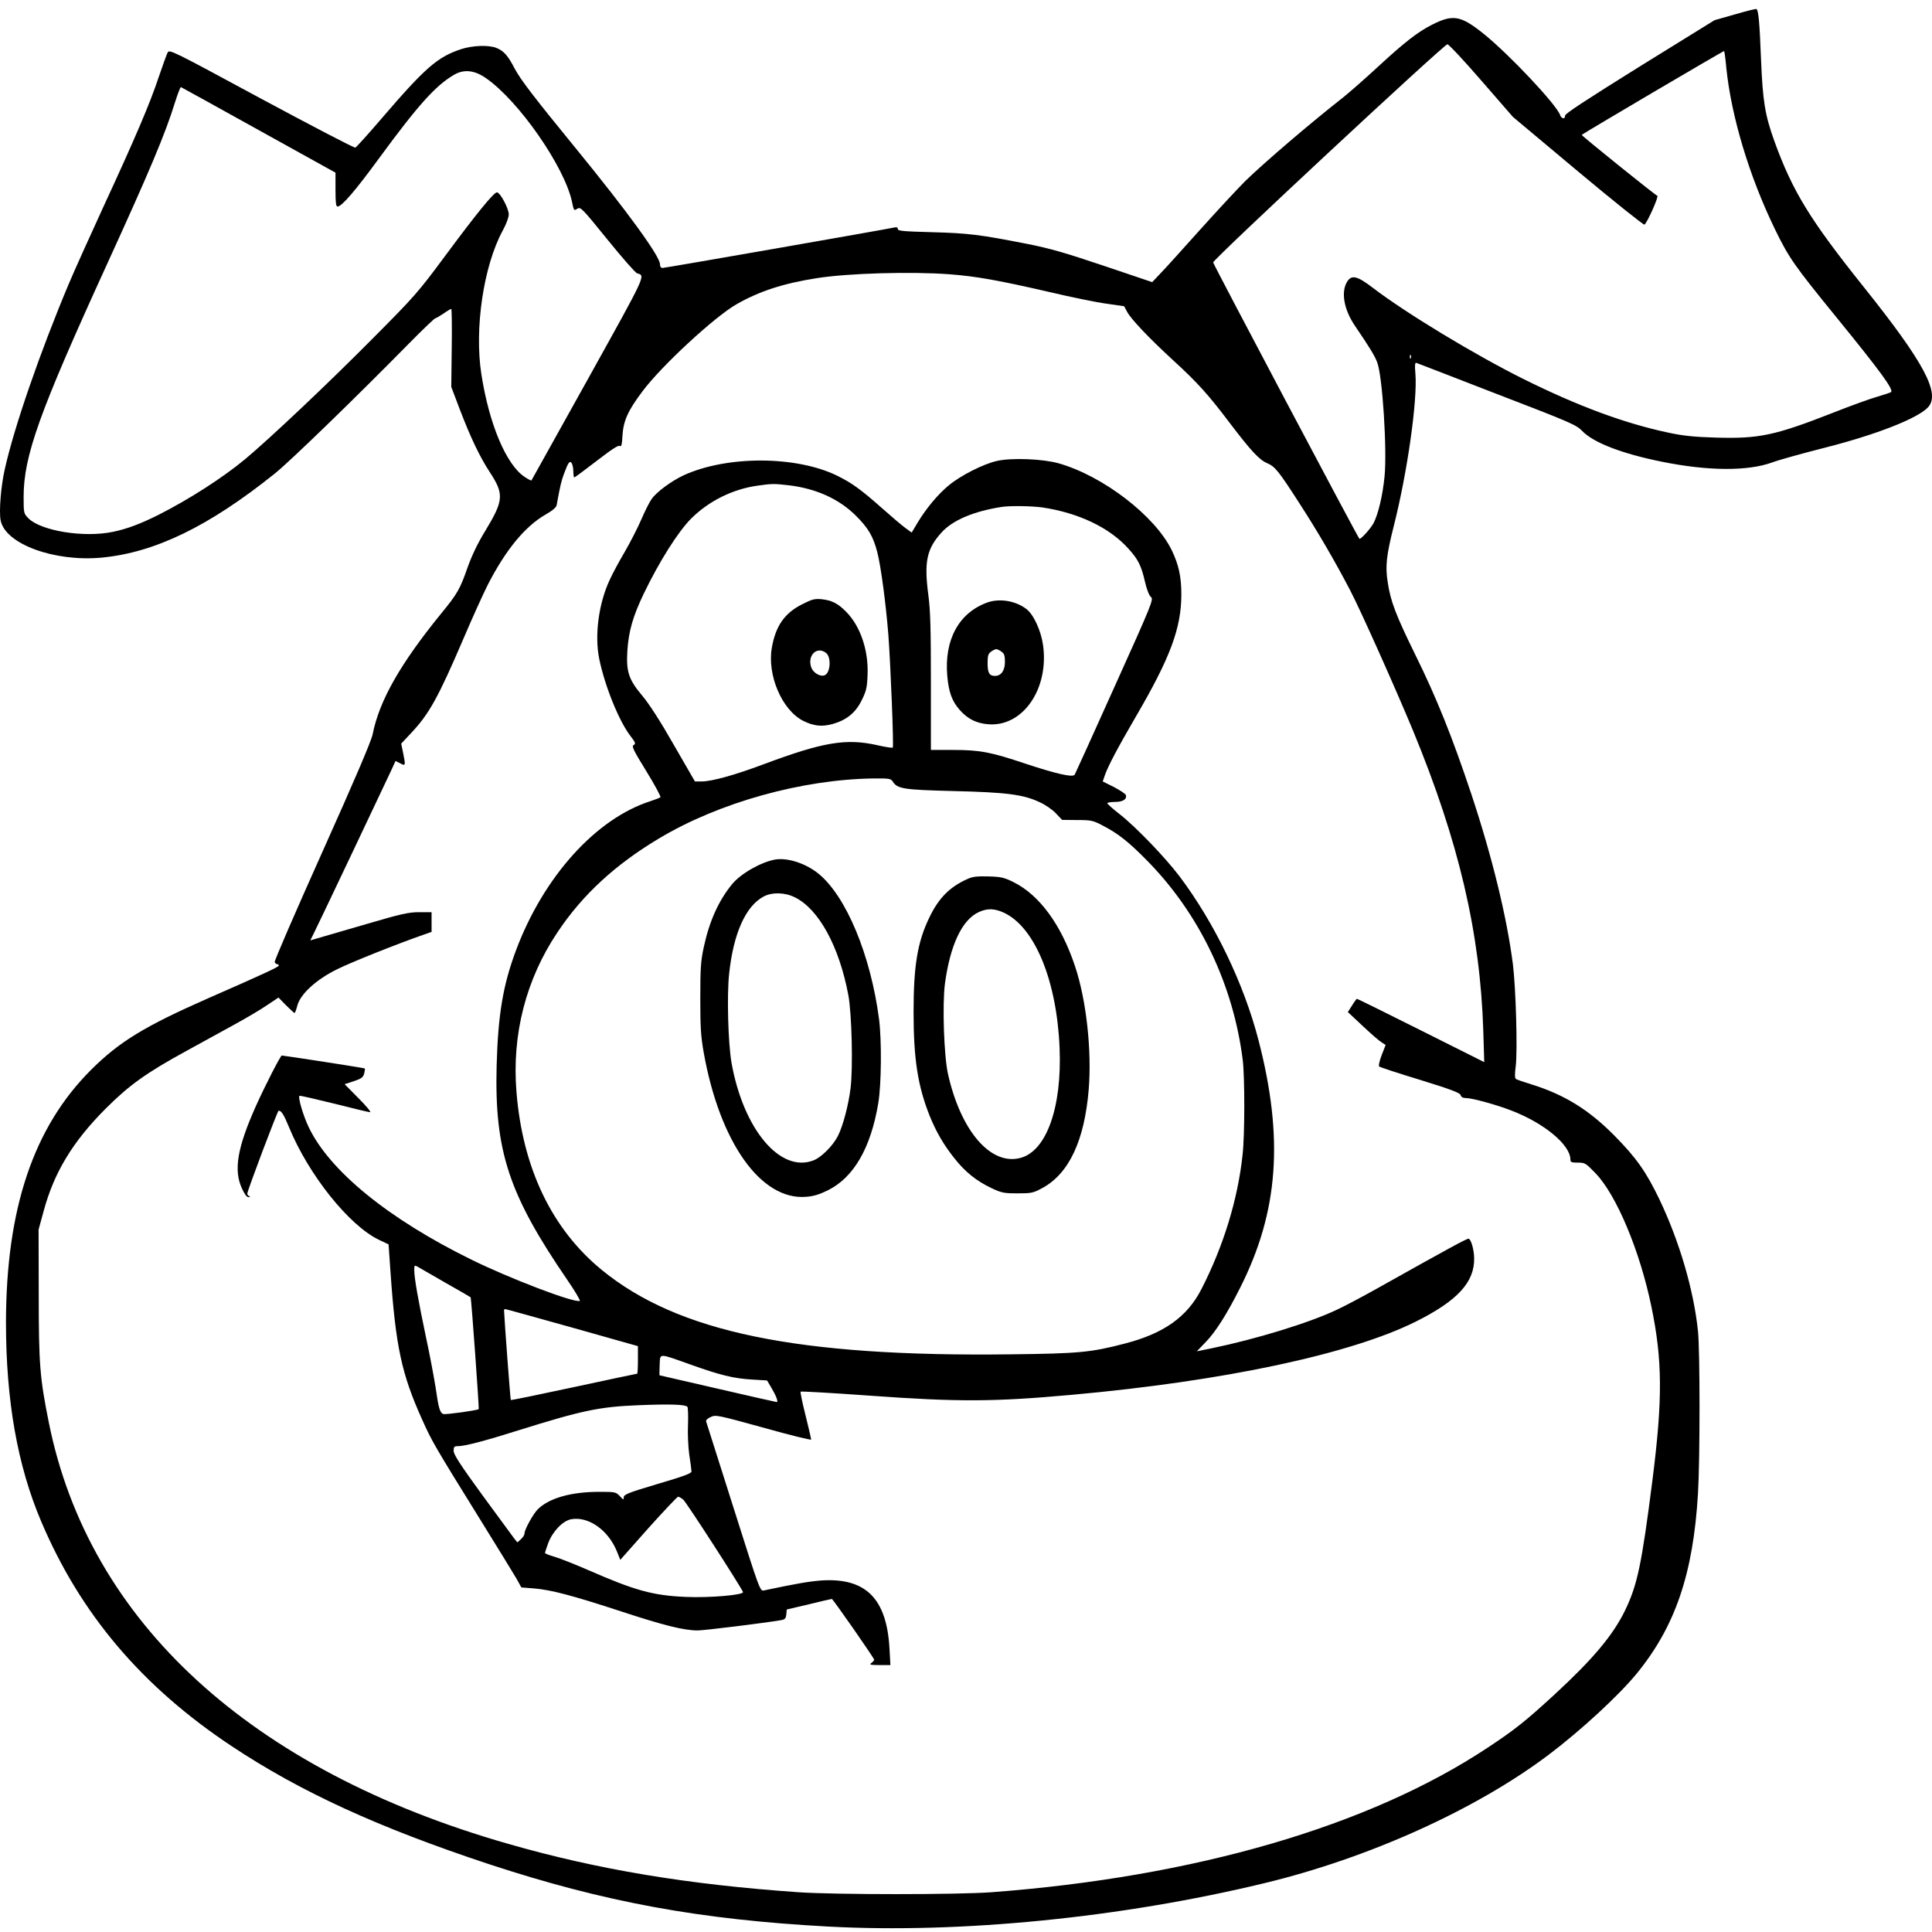
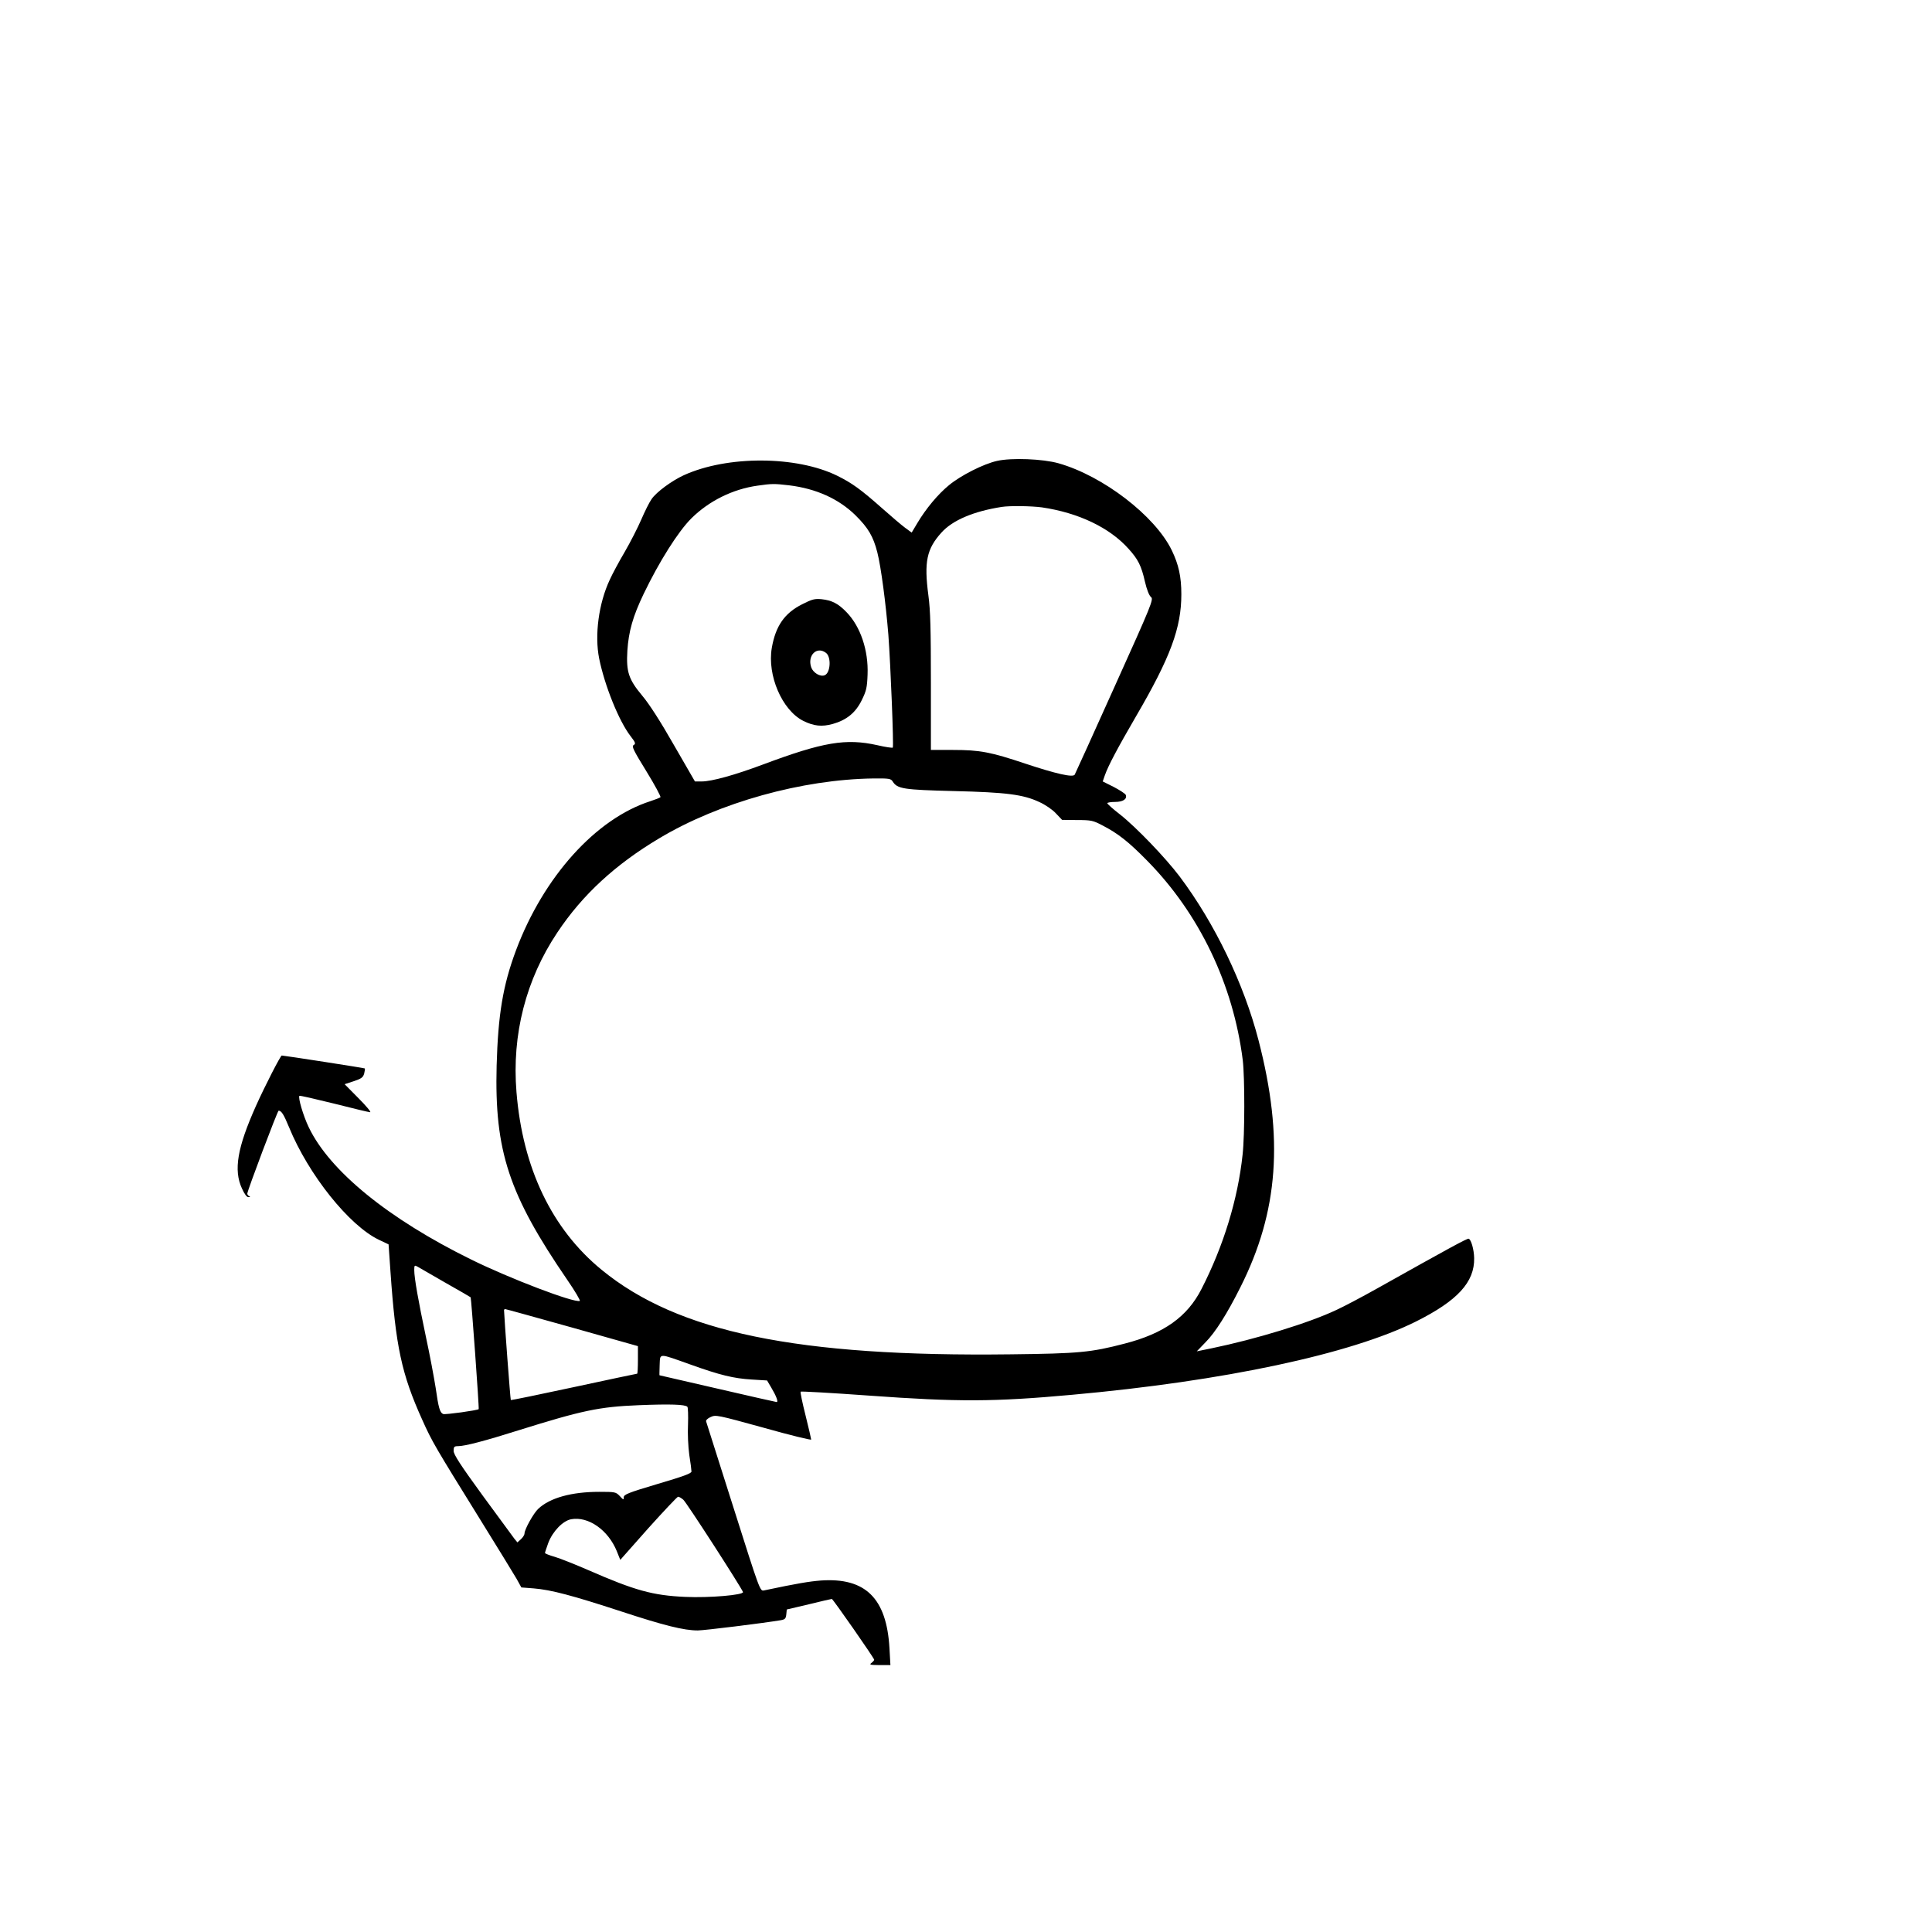
<svg xmlns="http://www.w3.org/2000/svg" width="512" height="512" viewBox="0 0 512 512" fill="none">
  <g clip-path="url(#clip0_2_10)">
-     <path d="M459.793 3.806L454.367 5.351L434.539 17.623C420.346 26.472 414.711 30.146 414.753 30.646C414.836 31.648 413.793 31.523 413.459 30.521C412.582 27.808 399.725 14.158 393.005 8.815C387.077 4.098 385.032 3.764 379.564 6.519C375.682 8.481 372.217 11.194 365.163 17.706C361.865 20.753 357.774 24.343 356.063 25.721C347.13 32.734 335.275 42.877 330.015 47.97C328.22 49.765 322.877 55.483 318.119 60.785C313.402 66.044 308.601 71.387 307.433 72.556L305.345 74.769L292.614 70.469C282.429 67.046 278.338 65.836 272.16 64.625C259.846 62.204 256.632 61.786 247.031 61.536C239.392 61.327 237.931 61.202 237.931 60.701C237.931 60.242 237.639 60.159 237.013 60.284C235.26 60.701 176.277 71.012 175.568 71.012C175.15 71.012 174.9 70.636 174.9 70.01C174.9 67.923 166.217 55.984 152.567 39.287C141.38 25.596 137.999 21.171 136.413 18.207C134.618 14.743 133.533 13.532 131.654 12.739C129.609 11.862 125.226 12.029 122.179 13.031C115.917 15.118 112.703 17.915 101.057 31.481C97.551 35.572 94.42 39.037 94.169 39.12C93.877 39.245 82.69 33.401 69.249 26.18C45.456 13.323 44.871 13.031 44.412 13.95C44.162 14.45 43.077 17.414 42.033 20.503C39.737 27.432 35.855 36.532 27.34 54.941C23.75 62.747 19.617 71.93 18.156 75.395C10.601 93.386 3.713 113.255 1.25 124.442C0.249 128.783 -0.294 135.587 0.165 137.883C1.334 144.145 14.358 148.945 26.922 147.776C41.073 146.441 55.349 139.511 72.839 125.486C76.763 122.355 94.211 105.449 108.487 90.923C112.035 87.333 115.124 84.369 115.333 84.369C115.5 84.369 116.502 83.785 117.504 83.117C118.505 82.407 119.424 81.865 119.591 81.865C119.716 81.865 119.799 86.498 119.716 92.175L119.591 102.527L121.803 108.371C124.725 116.01 127.104 120.978 129.734 125.027C133.616 130.954 133.533 132.54 128.607 140.68C126.603 143.936 125.059 147.192 123.932 150.323C121.928 156.083 121.26 157.294 116.877 162.637C106.108 175.869 100.514 185.679 98.761 194.57C98.385 196.406 94.169 206.299 85.403 225.835C78.349 241.572 72.672 254.637 72.797 254.971C72.922 255.264 73.215 255.514 73.465 255.514C73.674 255.514 73.882 255.681 73.882 255.89C73.882 256.224 70.46 257.852 55.307 264.489C38.318 271.961 31.639 276.051 24.167 283.482C8.889 298.718 1.626 320.257 1.584 350.478C1.584 371.141 4.632 388.464 10.935 403.241C21.329 427.744 37.608 446.946 61.36 462.724C79.643 474.871 100.222 484.305 129.609 494.031C160.081 504.05 185.377 508.725 219.564 510.561C254.545 512.44 297.122 508.224 334.983 499.082C362.741 492.403 391.21 479.547 410.537 464.937C418.927 458.592 428.945 449.367 433.704 443.564C443.931 431.083 448.731 417.1 449.984 395.769C450.526 386.878 450.526 357.909 449.984 352.774C448.857 341.879 445.058 328.939 439.757 317.836C436.25 310.531 433.62 306.816 427.86 300.972C421.056 294.084 414.544 290.077 405.945 287.405C403.9 286.779 401.98 286.111 401.729 285.944C401.437 285.694 401.395 284.65 401.687 282.563C402.188 278.431 401.729 261.942 400.936 255.556C399.35 243.116 395.468 227.171 389.916 210.432C384.907 195.405 380.691 184.885 375.056 173.49C369.963 163.096 368.502 159.381 367.751 154.246C367.083 149.989 367.417 147.15 369.379 139.344C372.968 125.194 375.682 106.034 375.097 99.021C374.889 96.683 374.972 96.016 375.389 96.182C375.64 96.266 385.282 99.981 396.762 104.447C416.422 112.003 417.717 112.587 419.303 114.215C422.266 117.304 429.822 120.226 440.383 122.355C452.739 124.86 463.258 124.901 469.728 122.522C471.398 121.896 477.701 120.143 483.795 118.598C497.236 115.175 508.215 110.876 510.928 107.954C514.309 104.322 509.968 96.141 493.98 76.146C479.663 58.238 475.071 50.767 470.229 37.409C467.724 30.438 467.14 26.848 466.681 15.494C466.305 5.893 466.013 2.679 465.47 2.387C465.345 2.303 462.799 2.929 459.793 3.806ZM392.587 21.38L400.936 30.98L418.134 45.382C427.61 53.313 435.582 59.658 435.791 59.532C436.501 59.115 439.631 52.06 439.214 51.894C438.671 51.727 419.011 35.906 419.178 35.739C419.887 35.155 456.788 13.407 456.913 13.532C456.996 13.616 457.289 15.619 457.497 18.04C458.833 30.939 463.55 46.676 470.396 60.785C474.069 68.298 475.363 70.219 486.801 84.244C498.447 98.562 501.828 103.195 501.16 103.905C500.993 104.03 499.407 104.573 497.57 105.115C495.733 105.616 490.432 107.536 485.799 109.373C470.354 115.426 466.138 116.302 454.784 115.968C448.982 115.801 446.143 115.509 442.219 114.674C430.573 112.212 418.259 107.662 403.649 100.398C390.834 94.012 372.676 83.034 363.869 76.313C359.736 73.141 358.233 72.765 357.064 74.56C355.311 77.231 356.104 81.99 359.068 86.331C362.95 92.05 364.328 94.304 364.954 95.974C366.373 99.522 367.625 119.308 366.916 126.321C366.415 131.288 365.288 136.088 364.035 138.593C363.284 140.012 360.78 142.809 360.279 142.809C360.028 142.809 321.708 70.385 321.5 69.551C321.333 68.841 382.694 11.737 383.571 11.737C383.947 11.737 387.996 16.078 392.587 21.38ZM128.732 20.67C137.457 26.681 149.645 44.213 151.607 53.563C152.066 55.817 152.108 55.901 152.985 55.316C153.861 54.774 154.195 55.108 160.958 63.456C164.84 68.257 168.388 72.306 168.847 72.431C171.101 73.099 171.435 72.306 155.907 100.273C147.683 115.05 140.879 127.239 140.838 127.322C140.754 127.406 139.919 126.988 139.001 126.362C134.159 123.148 129.609 112.379 127.564 99.146C125.685 87.041 128.148 70.469 133.199 61.16C134.159 59.407 134.827 57.612 134.827 56.819C134.827 55.233 132.531 50.975 131.696 50.975C130.861 50.975 126.395 56.444 117.921 67.881C110.867 77.398 109.906 78.525 98.761 89.712C87.157 101.442 71.378 116.344 64.908 121.729C59.022 126.613 50.047 132.373 42.033 136.422C37.191 138.843 33.643 140.179 29.969 140.931C22.33 142.558 10.893 140.722 7.512 137.341C6.301 136.088 6.259 136.005 6.259 131.747C6.259 120.811 10.35 109.415 28.383 69.968C39.695 45.215 43.786 35.489 46.332 27.265C47.084 24.886 47.793 23.008 47.96 23.091C48.127 23.175 57.436 28.267 68.581 34.487L88.91 45.757V50.224C88.91 53.688 89.035 54.732 89.453 54.732C90.58 54.732 94.169 50.558 100.723 41.583C110.867 27.766 115.458 22.674 120.3 19.835C122.93 18.291 125.727 18.583 128.732 20.67ZM251.581 72.681C258.719 73.224 264.521 74.268 277.795 77.315C283.764 78.734 290.735 80.153 293.282 80.487L297.915 81.155L298.708 82.658C299.752 84.578 304.427 89.545 310.981 95.556C317.409 101.442 320.248 104.614 325.925 112.128C331.518 119.475 333.689 121.854 335.859 122.772C337.905 123.649 338.865 124.86 344.249 133.208C349.092 140.68 353.725 148.611 357.774 156.375C360.571 161.718 369.712 182.172 374.429 193.526C386.577 222.955 392.254 247.082 393.088 273.171L393.339 281.478L376.6 273.088C367.375 268.454 359.736 264.697 359.611 264.697C359.486 264.697 358.901 265.49 358.317 266.451L357.19 268.204L361.114 271.877C363.284 273.922 365.538 275.884 366.123 276.218L367.208 276.928L366.164 279.599C365.58 281.102 365.288 282.438 365.496 282.647C365.705 282.814 370.589 284.442 376.391 286.195C384.615 288.741 386.91 289.618 387.077 290.202C387.244 290.745 387.662 290.995 388.497 290.995C390.125 290.995 396.678 292.79 400.602 294.335C409.285 297.674 416.172 303.435 416.172 307.275C416.172 307.984 416.422 308.11 418.134 308.11C420.054 308.11 420.221 308.235 422.851 310.948C428.403 316.709 434.622 331.611 437.628 346.221C440.591 360.497 440.633 370.807 437.92 392.221C435.04 414.804 433.913 420.063 430.615 426.867C427.401 433.421 422.141 439.682 411.914 449.116C404.234 456.171 401.395 458.425 394.257 463.142C362.867 483.971 316.616 497.412 262.768 501.462C253.71 502.129 221.359 502.129 211.633 501.462C182.163 499.416 158.411 495.451 134.702 488.647C66.411 469.111 23.541 429.789 12.938 376.985C10.559 365.13 10.267 361.665 10.267 342.965L10.225 325.85L11.561 320.966C14.316 310.739 19.241 302.6 27.924 293.875C34.269 287.531 38.777 284.316 49.38 278.514C52.761 276.636 58.271 273.63 61.694 271.752C65.075 269.915 69.166 267.494 70.794 266.367L73.799 264.363L75.803 266.409C76.93 267.536 77.932 268.454 78.057 268.454C78.182 268.454 78.516 267.578 78.808 266.451C79.643 263.403 83.817 259.563 89.369 256.85C93.042 255.013 105.482 250.046 112.369 247.666L114.373 246.957V244.327V241.739H111.117C108.278 241.739 106.4 242.156 97.008 244.911C91.081 246.623 85.32 248.293 84.235 248.626L82.231 249.211L83.024 247.625C83.775 246.205 101.224 209.43 103.812 203.878L104.814 201.666L106.066 202.292C107.485 203.044 107.527 202.96 106.817 199.454L106.317 197.074L108.863 194.361C113.747 189.185 116.084 184.969 122.972 168.898C125.226 163.597 128.064 157.377 129.233 155.04C133.992 145.731 139.126 139.511 144.553 136.381C146.389 135.337 147.433 134.46 147.517 133.876C148.435 128.825 148.769 127.364 149.478 125.527C150.605 122.48 150.981 121.979 151.524 122.772C151.733 123.106 151.941 124.108 151.941 124.943C151.941 125.82 152.066 126.529 152.192 126.529C152.317 126.529 154.988 124.567 158.119 122.146C162.126 119.057 163.921 117.889 164.255 118.181C164.673 118.515 164.84 117.805 164.965 115.384C165.215 111.502 166.426 108.789 170.266 103.696C175.359 96.892 189.384 83.952 195.145 80.654C201.198 77.189 207.584 75.102 216.392 73.725C224.782 72.389 241.479 71.93 251.581 72.681ZM373.887 94.888C373.762 95.222 373.636 95.097 373.636 94.638C373.595 94.179 373.72 93.928 373.845 94.095C373.97 94.221 374.012 94.596 373.887 94.888Z" fill="black" />
    <path d="M264.229 122.146C260.639 122.939 254.628 125.987 251.497 128.575C248.575 130.954 245.361 134.836 243.149 138.551L241.604 141.139L239.893 139.887C238.933 139.177 236.22 136.881 233.882 134.794C228.08 129.66 225.826 128.032 221.86 126.07C211.049 120.769 192.724 120.685 181.203 125.945C178.03 127.406 173.981 130.37 172.687 132.248C172.061 133.125 170.851 135.587 169.932 137.716C169.014 139.845 167.052 143.685 165.549 146.274C164.047 148.82 162.252 152.159 161.584 153.662C158.662 159.882 157.535 168.314 158.787 174.533C160.248 181.713 164.005 191.063 167.094 195.071C168.43 196.782 168.513 197.116 167.929 197.45C167.344 197.742 167.803 198.744 171.31 204.421C173.522 208.011 175.192 211.142 175.025 211.267C174.858 211.434 173.647 211.893 172.395 212.31C157.91 216.944 144.052 232.347 136.747 251.841C133.282 261.107 131.988 268.913 131.613 282.438C131.028 305.062 134.827 316.542 150.355 339.208C152.4 342.172 153.861 344.676 153.653 344.76C152.066 345.302 135.119 338.832 124.934 333.823C102.935 323.012 87.365 310.322 81.814 298.718C80.353 295.67 78.933 290.828 79.351 290.411C79.476 290.286 83.567 291.246 88.492 292.456C93.418 293.708 97.759 294.752 98.093 294.752C98.427 294.752 97.05 293.082 95.004 291.037L91.331 287.322L93.752 286.529C95.756 285.861 96.215 285.527 96.507 284.525C96.674 283.857 96.757 283.231 96.674 283.148C96.549 283.022 75.51 279.766 74.676 279.725C74.342 279.725 70.209 287.781 67.83 293.082C62.904 304.102 61.861 310.072 64.115 314.955C64.824 316.5 65.409 317.293 65.868 317.251C66.327 317.251 66.369 317.168 66.077 317.001C65.784 316.917 65.534 316.583 65.534 316.333C65.534 315.582 73.549 294.335 73.841 294.335C74.592 294.376 75.177 295.295 76.596 298.718C81.73 311.282 92.541 324.807 100.431 328.564L102.977 329.774L103.478 336.996C104.856 356.865 106.442 364.17 111.868 376.192C114.498 382.078 115.333 383.455 127.104 402.448C131.738 409.92 136.121 417.058 136.872 418.352L138.166 420.69L141.422 420.94C146.055 421.316 151.691 422.818 164.589 427.034C176.027 430.791 181.245 432.085 184.918 432.085C186.588 432.085 202.158 430.165 206.916 429.372C208.043 429.163 208.252 428.955 208.377 427.827L208.502 426.533L214.346 425.156C217.561 424.363 220.316 423.737 220.441 423.737C220.733 423.737 231.67 439.432 231.67 439.849C231.67 440.016 231.336 440.392 230.96 440.684C230.292 441.185 230.584 441.227 233.089 441.269H235.969L235.719 436.802C234.967 423.57 229.374 418.018 217.519 418.853C214.43 419.103 211.341 419.604 202.45 421.483C201.406 421.691 201.364 421.566 194.352 399.443C190.47 387.212 187.214 376.943 187.13 376.693C187.005 376.401 187.548 375.858 188.341 375.524C189.677 374.898 190.094 374.981 202.366 378.362C209.296 380.324 214.973 381.702 214.973 381.493C214.973 381.326 214.305 378.404 213.47 375.065C212.635 371.767 212.051 368.929 212.176 368.803C212.301 368.678 220.441 369.137 230.292 369.847C253.96 371.558 263.352 371.517 284.057 369.638C324.338 366.007 357.899 358.869 375.222 350.228C386.242 344.718 390.792 339.792 390.667 333.406C390.625 331.152 389.874 328.48 389.206 328.271C388.831 328.146 383.78 330.901 365.246 341.295C361.239 343.549 356.271 346.179 354.184 347.139C346.879 350.604 332.77 354.903 321.041 357.324L317.158 358.117L319.454 355.738C322.042 353.15 325.215 348.141 328.721 341.128C338.823 321.05 340.242 301.64 333.522 275.676C329.64 260.69 321.917 244.661 312.609 232.263C308.81 227.254 301.129 219.24 296.788 215.817C294.951 214.397 293.449 213.062 293.449 212.853C293.449 212.686 294.367 212.519 295.494 212.519C297.623 212.519 298.75 211.768 298.333 210.641C298.166 210.307 296.746 209.388 295.16 208.553L292.238 207.093L292.781 205.506C293.699 202.876 296.245 198.118 301.046 189.853C310.187 174.199 313.068 166.393 313.068 157.502C313.068 152.827 312.358 149.613 310.521 145.814C306.097 136.714 292.322 126.112 280.508 122.772C276.376 121.604 268.069 121.27 264.229 122.146ZM209.129 128.616C216.308 129.493 222.278 132.206 226.702 136.547C230.083 139.887 231.419 142.141 232.504 146.399C233.465 150.156 234.759 159.923 235.426 168.23C236.011 176.036 236.887 197.867 236.595 198.118C236.47 198.243 234.675 197.993 232.546 197.492C224.156 195.613 218.103 196.657 202.241 202.584C194.769 205.381 188.633 207.093 185.961 207.093H184.166L178.573 197.408C174.983 191.105 172.019 186.513 170.183 184.343C166.593 180.043 165.925 178.04 166.259 172.446C166.593 167.312 167.72 163.346 170.558 157.419C174.691 148.82 179.7 140.889 183.206 137.382C187.882 132.749 194.185 129.618 200.78 128.7C204.579 128.157 205.163 128.157 209.129 128.616ZM276.125 134.46C285.768 135.88 294.033 139.803 299.042 145.397C301.588 148.194 302.465 149.905 303.425 154.163C303.926 156.333 304.552 157.836 305.011 158.212C305.763 158.796 305.304 159.965 295.452 181.796C289.775 194.444 284.975 205.005 284.808 205.298C284.307 206.091 279.799 205.047 271.742 202.376C262.517 199.287 259.679 198.744 252.541 198.744H246.697V180.836C246.697 166.769 246.572 161.802 246.029 157.753C244.86 148.903 245.57 145.48 249.494 141.139C252.416 137.883 257.967 135.504 265.481 134.335C267.61 134.001 273.287 134.085 276.125 134.46ZM236.595 207.134C237.806 209.054 239.434 209.305 252.75 209.639C266.775 209.973 271.2 210.557 275.458 212.561C276.96 213.229 278.922 214.564 279.799 215.525L281.469 217.278L285.476 217.319C289.191 217.319 289.692 217.445 292.155 218.739C296.287 220.868 299.084 223.08 303.926 228.006C317.826 242.073 326.843 260.94 329.347 280.977C329.89 285.527 329.89 300.721 329.306 305.939C328.053 317.836 324.213 330.275 318.411 341.587C314.654 348.976 308.434 353.4 298.04 356.072C289.066 358.41 285.935 358.702 267.902 358.91C211.299 359.62 179.617 353.066 159.413 336.495C146.222 325.683 138.5 309.529 136.872 289.409C135.62 274.131 139.377 259.563 147.725 247.082C154.362 237.105 163.128 229.049 174.774 222.12C190.637 212.644 212.593 206.55 231.461 206.299C235.677 206.258 236.094 206.341 236.595 207.134ZM118.004 339.918C121.636 341.963 124.642 343.716 124.725 343.8C124.892 343.967 127.021 373.228 126.854 373.437C126.478 373.771 118.046 374.94 117.462 374.731C116.585 374.397 116.21 373.145 115.458 367.802C115.041 365.172 113.914 359.077 112.87 354.277C110.866 344.76 109.781 338.707 109.781 336.578C109.781 335.326 109.865 335.242 110.616 335.66C111.075 335.91 114.415 337.83 118.004 339.918ZM151.607 351.814L169.056 356.74V360.371C169.056 362.417 168.972 364.045 168.847 364.045C168.722 364.045 161.208 365.631 152.108 367.593C143.008 369.555 135.495 371.099 135.369 371.016C135.244 370.849 133.658 349.644 133.574 347.222C133.574 347.056 133.7 346.93 133.908 346.93C134.075 346.93 142.048 349.143 151.607 351.814ZM182.998 361.624C190.804 364.42 194.393 365.297 199.194 365.589L203.285 365.84L204.412 367.76C205.664 369.847 206.332 371.558 205.831 371.558C205.664 371.558 198.651 369.972 190.177 368.01C181.745 366.048 174.816 364.462 174.774 364.462C174.733 364.462 174.774 363.252 174.816 361.749C174.983 358.535 174.315 358.535 182.998 361.624ZM182.163 372.811C182.33 372.978 182.413 375.107 182.33 377.486C182.205 379.949 182.372 383.372 182.664 385.542C182.998 387.588 183.248 389.591 183.248 389.967C183.248 390.468 181.078 391.261 174.273 393.265C166.426 395.602 165.299 396.061 165.299 396.813C165.299 397.564 165.215 397.522 164.255 396.479C163.212 395.393 163.045 395.352 158.829 395.352C151.482 395.352 145.722 396.938 142.633 399.86C141.38 401.029 139.001 405.328 139.001 406.372C139.001 406.747 138.584 407.415 138.083 407.875L137.123 408.751L136.329 407.791C135.912 407.248 132.113 402.072 127.897 396.312C121.97 388.172 120.217 385.459 120.217 384.499C120.217 383.413 120.384 383.246 121.386 383.246C123.181 383.246 128.482 381.869 137.331 379.072C154.279 373.771 158.787 372.811 169.264 372.393C177.613 372.059 181.537 372.185 182.163 372.811ZM181.078 397.439C181.871 398.065 196.355 420.523 196.898 421.9C197.19 422.693 188.007 423.486 181.62 423.194C172.979 422.818 168.221 421.483 155.907 416.098C152.442 414.595 148.477 413.009 147.057 412.591C145.596 412.174 144.428 411.715 144.428 411.548C144.428 411.381 144.845 410.17 145.304 408.876C146.473 405.829 149.144 403.032 151.357 402.615C155.907 401.78 161.166 405.453 163.462 411.089L164.38 413.385L171.811 404.994C175.943 400.403 179.491 396.646 179.7 396.646C179.95 396.646 180.535 396.98 181.078 397.439Z" fill="black" />
    <path d="M212.593 160.132C207.918 162.47 205.539 165.893 204.537 171.695C203.285 178.958 207.25 188.183 212.844 191.022C215.682 192.441 217.811 192.65 220.691 191.856C224.365 190.813 226.744 188.893 228.372 185.553C229.582 183.091 229.791 182.256 229.916 178.749C230.167 172.363 228.038 166.018 224.323 162.219C222.111 159.923 220.441 159.089 217.728 158.796C215.891 158.629 215.223 158.796 212.593 160.132ZM218.855 172.989C220.357 174.032 220.107 178.374 218.521 178.958C217.352 179.417 215.473 178.29 214.973 176.829C213.929 173.698 216.434 171.194 218.855 172.989Z" fill="black" />
-     <path d="M261.641 159.673C254.127 162.386 250.203 169.524 251.038 179.125C251.414 183.424 252.29 185.804 254.294 188.1C256.465 190.562 258.761 191.689 261.933 191.94C271.075 192.65 278.046 182.548 276.418 170.943C275.875 167.103 273.913 162.845 271.993 161.384C269.154 159.214 264.897 158.504 261.641 159.673ZM265.398 172.697C266.149 173.198 266.316 173.74 266.316 175.41C266.316 177.706 265.314 179.125 263.686 179.125C262.183 179.125 261.724 178.332 261.724 175.744C261.724 173.74 261.891 173.239 262.643 172.697C263.143 172.321 263.77 172.029 264.02 172.029C264.271 172.029 264.897 172.321 265.398 172.697Z" fill="black" />
-     <path d="M205.372 227.797C201.573 228.506 196.272 231.554 194.018 234.309C190.428 238.692 188.007 244.076 186.504 251.006C185.711 254.721 185.586 256.557 185.586 264.489C185.586 272.211 185.711 274.507 186.504 279.015C190.762 302.767 201.657 318.128 213.595 317.168C215.557 317.043 217.143 316.542 219.356 315.456C226.243 312.075 230.793 304.186 232.755 292.331C233.59 287.364 233.673 275.717 232.964 270.124C230.751 253.176 224.281 237.565 216.935 231.554C213.553 228.799 208.67 227.212 205.372 227.797ZM210.673 237.815C217.018 240.946 222.403 250.839 224.824 263.737C225.742 268.746 226.076 283.022 225.408 288.365C224.866 292.874 223.363 298.509 222.027 301.097C220.691 303.685 217.644 306.732 215.557 307.525C206.749 310.906 196.982 299.26 193.851 281.603C192.974 276.51 192.599 263.904 193.225 258.102C194.352 247.374 197.608 240.111 202.408 237.565C204.662 236.396 208.043 236.479 210.673 237.815Z" fill="black" />
-     <path d="M256.506 232.89C251.748 234.977 248.784 237.94 246.279 243.158C243.149 249.67 242.105 255.848 242.105 268.245C242.105 280.643 243.232 287.781 246.321 295.587C248.074 299.928 250.078 303.393 252.916 306.941C255.755 310.573 258.802 312.994 262.768 314.872C265.439 316.124 266.024 316.25 269.655 316.25C273.37 316.25 273.788 316.166 276.251 314.83C283.305 310.99 287.396 302.266 288.523 288.699C289.358 278.431 287.897 264.99 284.891 256.057C281.218 244.995 275.416 237.147 268.57 233.766C266.149 232.556 265.272 232.347 261.975 232.263C259.053 232.18 257.8 232.305 256.506 232.89ZM266.107 241.906C274.247 245.746 280.049 259.855 280.801 277.638C281.468 293.458 277.336 305.021 270.448 306.857C262.559 308.986 254.586 299.719 251.205 284.525C250.161 279.725 249.702 266.242 250.412 260.732C251.789 250.463 254.962 243.701 259.428 241.697C261.682 240.654 263.603 240.737 266.107 241.906Z" fill="black" />
  </g>
  <defs>
    <clipPath id="clip0_2_10">
      <rect width="512" height="512" fill="white" />
    </clipPath>
  </defs>
</svg>